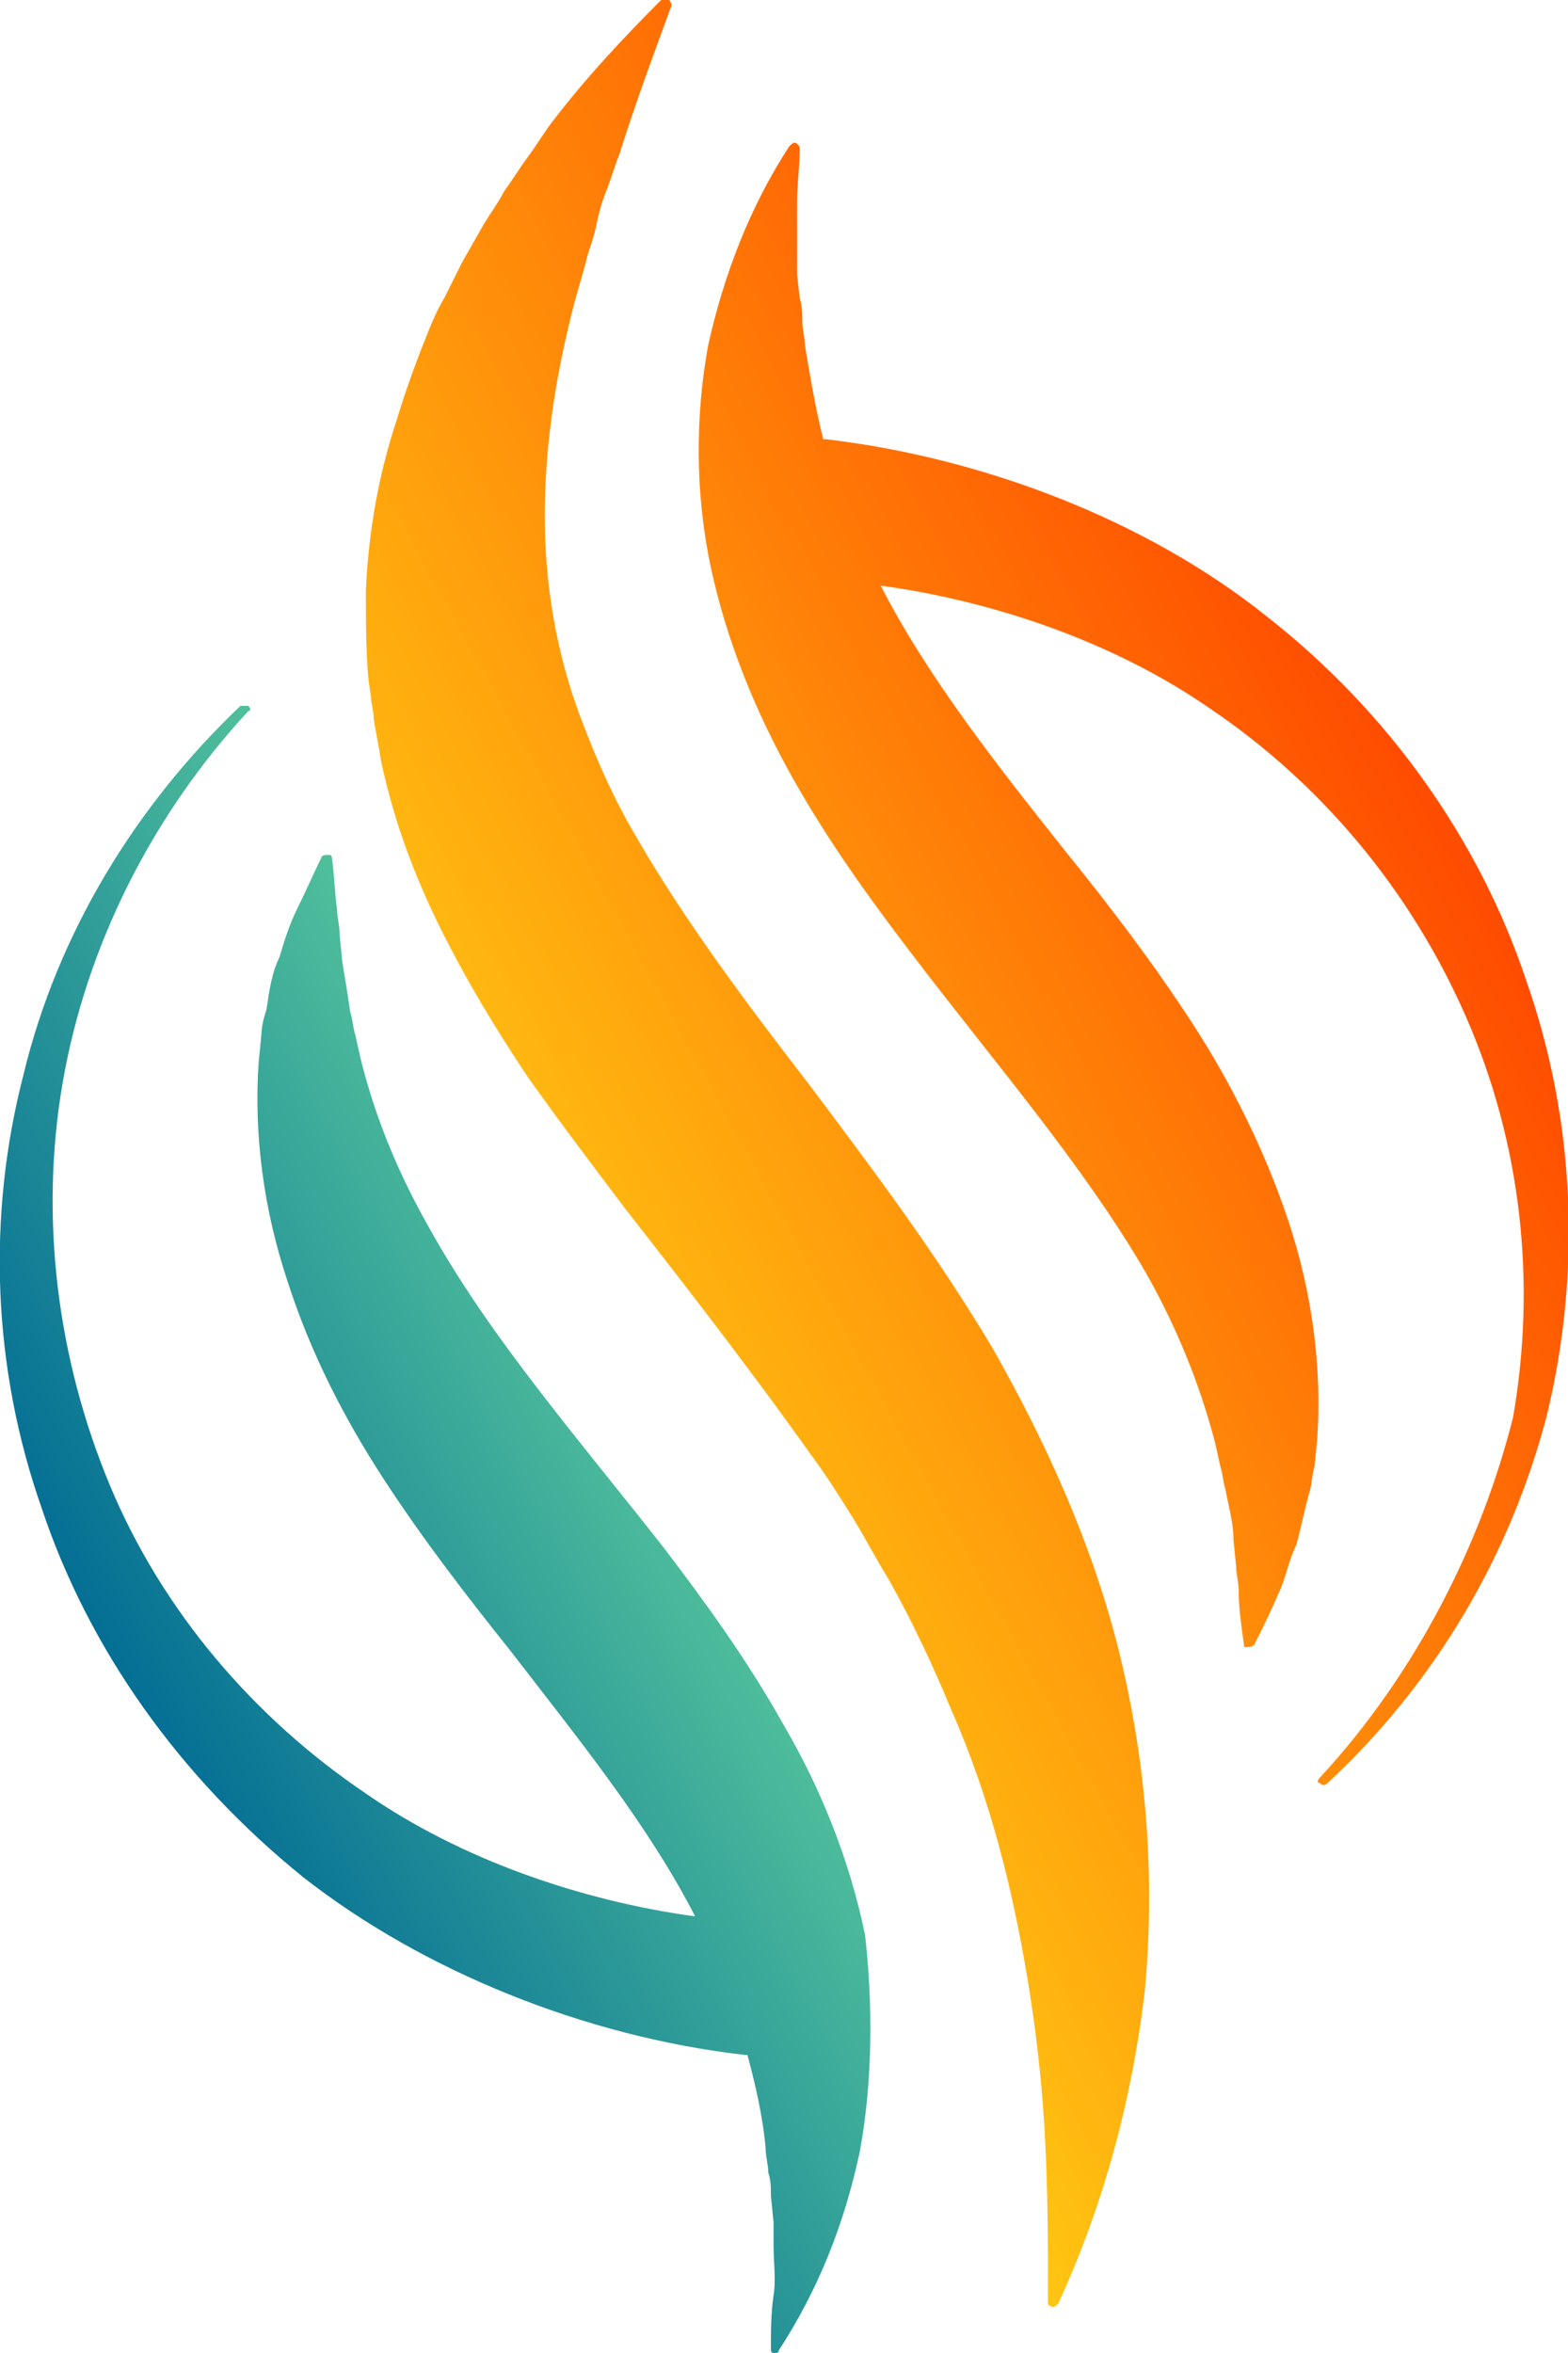
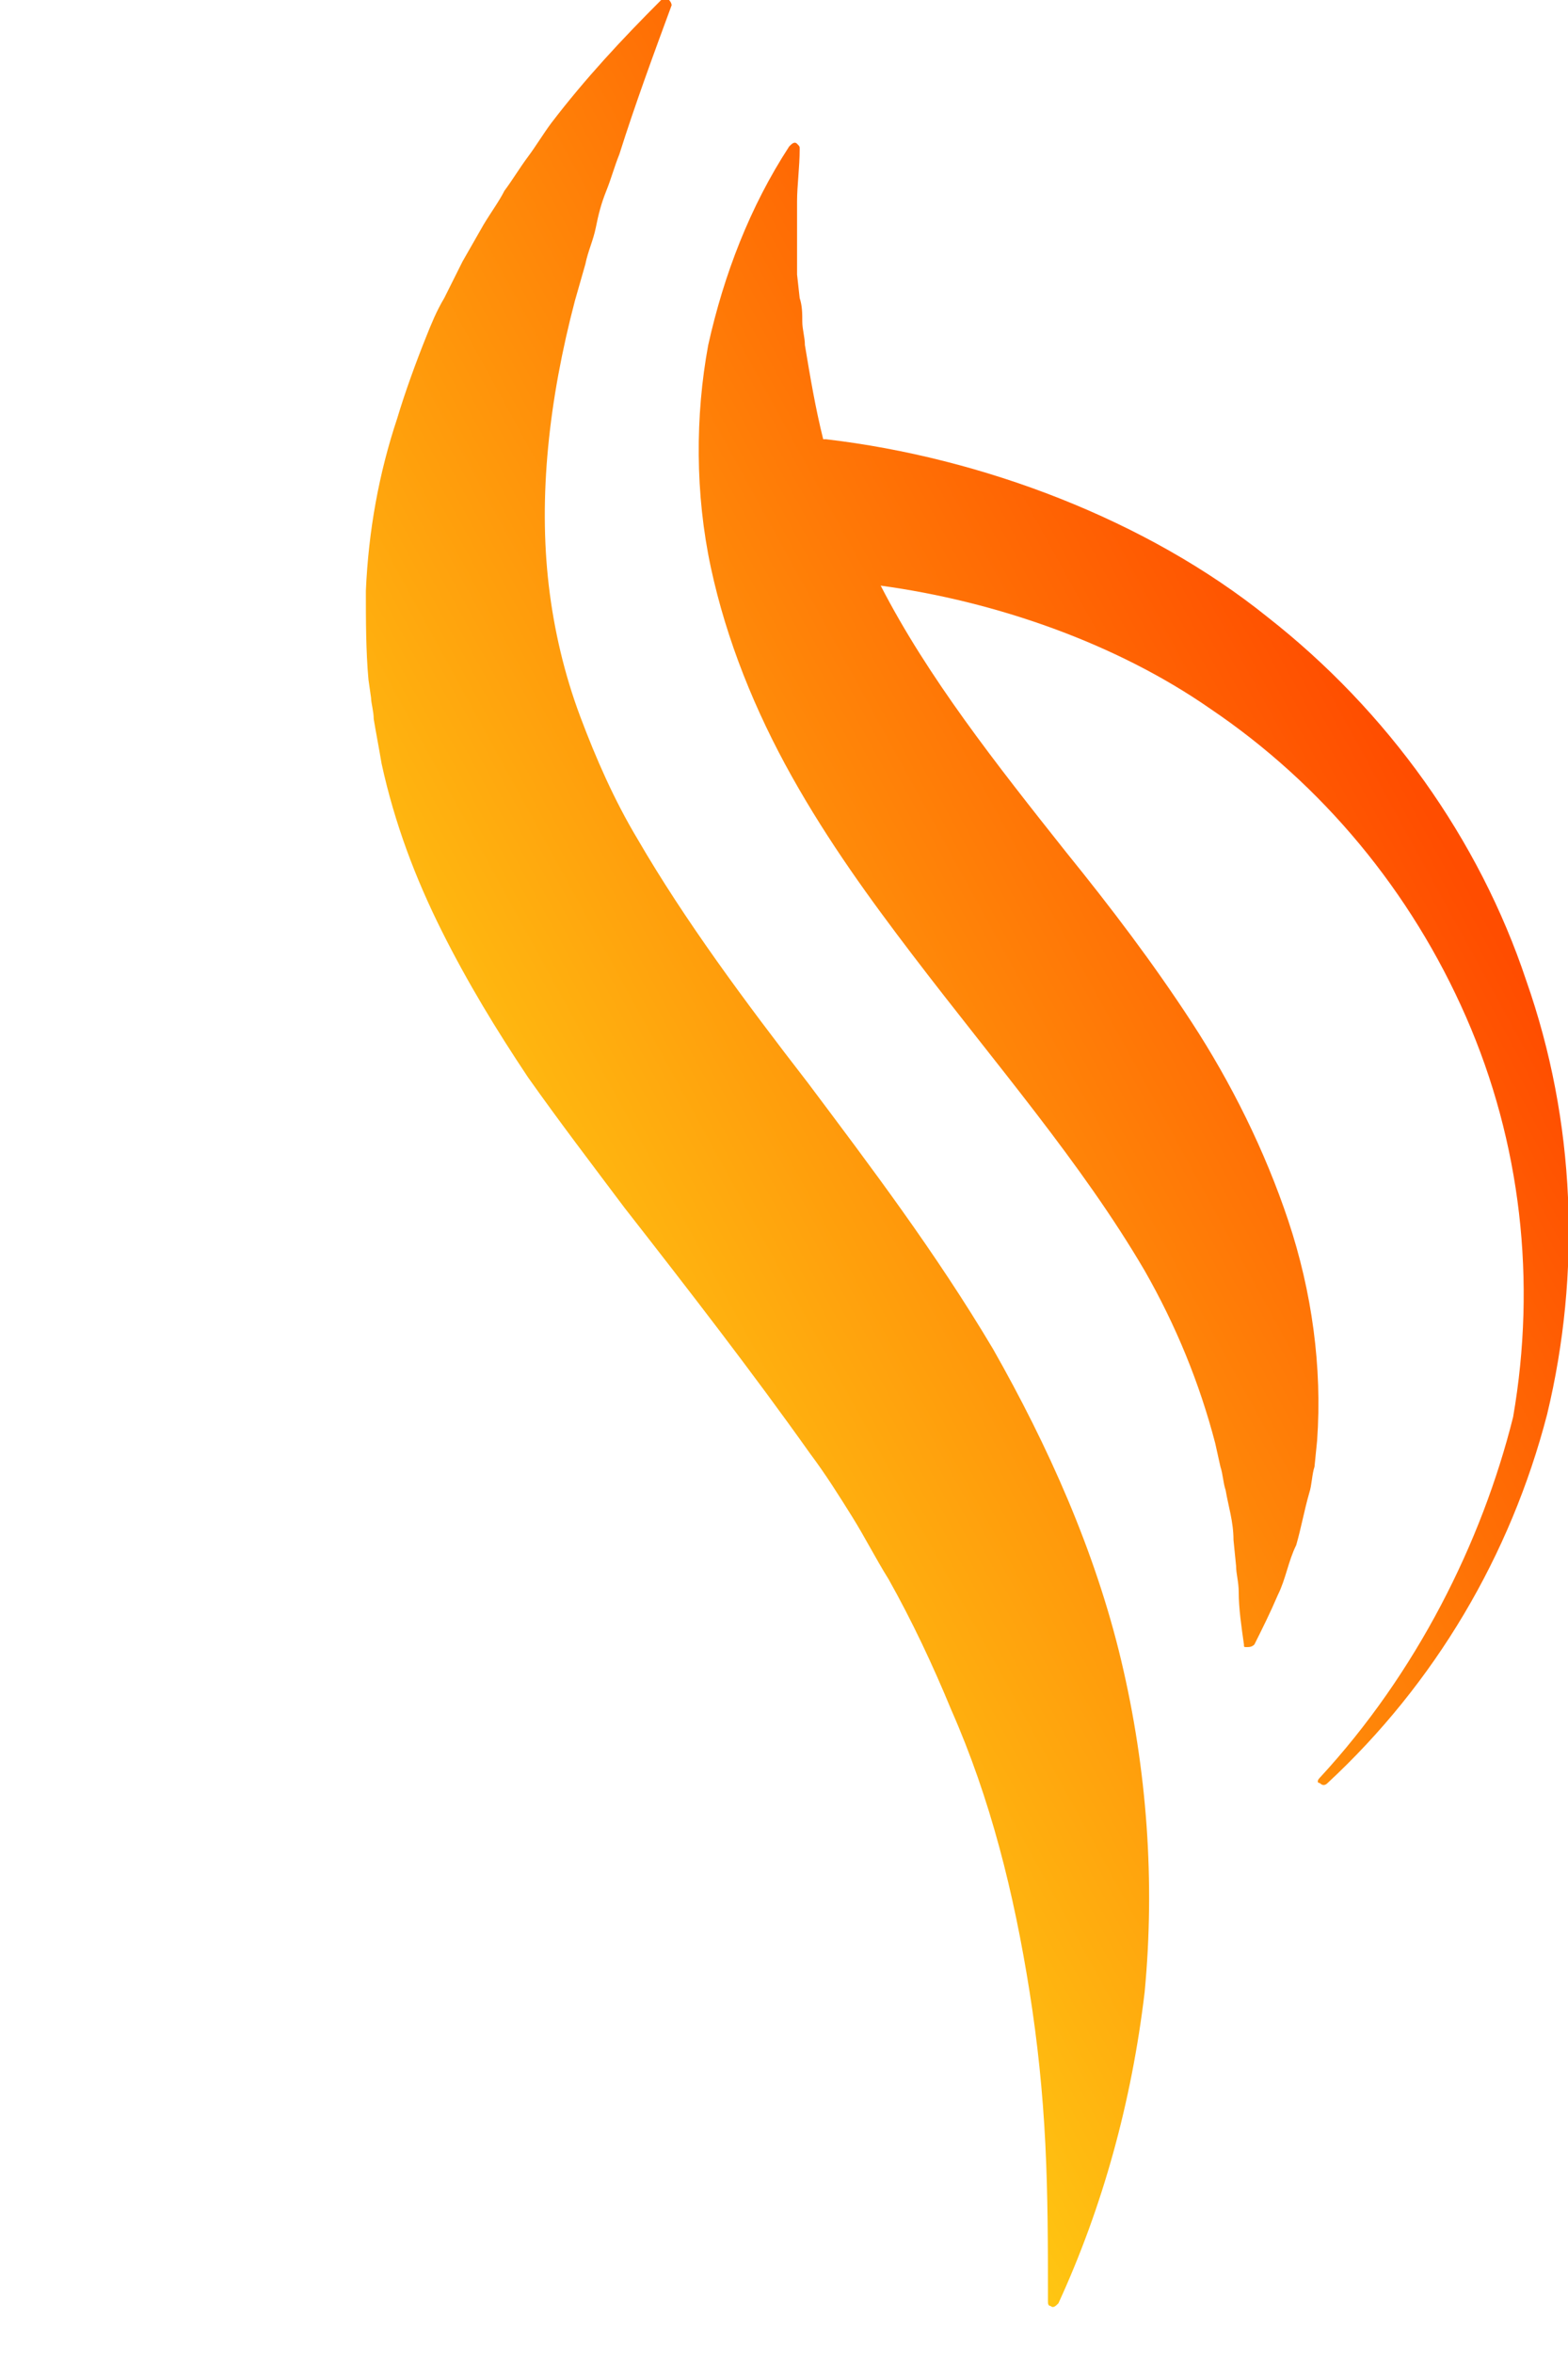
<svg xmlns="http://www.w3.org/2000/svg" version="1.1" id="Calque_2" x="0px" y="0px" width="60px" height="90px" viewBox="0 0 60 90" style="enable-background:new 0 0 60 90;" xml:space="preserve">
  <style type="text/css">
	.st0{fill:url(#SVGID_1_);}
	.st1{fill:url(#SVGID_2_);}
</style>
  <linearGradient id="SVGID_1_" gradientUnits="userSpaceOnUse" x1="4.598" y1="66.658" x2="31.76" y2="51.78">
    <stop offset="0" style="stop-color:#006A94" />
    <stop offset="1" style="stop-color:#6ADB9E" />
  </linearGradient>
-   <path class="st0" d="M32.9,82.3c-0.6,2.8-1.6,5.3-3.1,7.6C29.8,90,29.7,90,29.6,90c-0.1,0-0.1-0.1-0.1-0.2l0,0c0-0.7,0-1.3,0.1-2  c0.1-0.6,0-1.3,0-1.9l0-0.9L29.5,84c0-0.3,0-0.6-0.1-0.9c0-0.3-0.1-0.6-0.1-0.9c-0.1-1.2-0.4-2.5-0.7-3.6c0,0-0.1,0-0.1,0l0,0  c-6.1-0.7-12.3-3.2-16.9-6.8C6.9,68,3.4,63.1,1.6,57.7c-1.9-5.4-2.1-11.2-0.7-16.6C2.2,35.7,5.2,30.8,9.2,27C9.3,27,9.4,27,9.5,27  c0.1,0.1,0.1,0.2,0,0.2c-3.7,4-6.2,9-7.1,14.2C1.5,46.6,2.2,52,4.2,56.8c2,4.8,5.5,8.9,9.8,11.8c3.6,2.5,8.2,4.1,12.6,4.7  c-1.8-3.5-4.4-6.7-7.1-10.2c-1.6-2-3.3-4.2-4.8-6.5c-1.5-2.3-2.8-4.8-3.7-7.6c-0.9-2.7-1.3-5.6-1.1-8.4l0.1-1c0-0.3,0.1-0.7,0.2-1  c0.1-0.7,0.2-1.4,0.5-2c0.2-0.7,0.4-1.3,0.7-1.9c0.3-0.6,0.6-1.3,0.9-1.9c0-0.1,0.2-0.1,0.3-0.1c0.1,0,0.1,0.1,0.1,0.1l0,0  c0.1,0.7,0.1,1.3,0.2,2c0,0.3,0.1,0.6,0.1,1l0.1,1c0.1,0.6,0.2,1.2,0.3,1.9c0.1,0.3,0.1,0.6,0.2,0.9l0.2,0.9  c0.6,2.4,1.5,4.5,2.7,6.6c2.3,4.1,5.6,7.9,8.9,12.1c1.6,2.1,3.2,4.3,4.6,6.8c1.4,2.4,2.5,5.1,3.1,8C33.4,76.6,33.4,79.6,32.9,82.3z" />
  <linearGradient id="SVGID_2_" gradientUnits="userSpaceOnUse" x1="13.916" y1="54.535" x2="55.178" y2="31.933">
    <stop offset="0" style="stop-color:#FFDA15" />
    <stop offset="1" style="stop-color:#FF4D00" />
  </linearGradient>
  <path class="st1" d="M42.9,63.5c1,4.2,1.3,8.5,0.9,12.7c-0.5,4.2-1.6,8.2-3.3,11.9c-0.1,0.1-0.2,0.2-0.3,0.1c-0.1,0-0.1-0.1-0.1-0.2  v0c0-2,0-4-0.1-6c-0.1-2-0.3-3.9-0.6-5.8c-0.6-3.8-1.5-7.4-3-10.8c-0.7-1.7-1.5-3.4-2.4-5c-0.5-0.8-0.9-1.6-1.4-2.4  c-0.5-0.8-1-1.6-1.6-2.4c-2.2-3.1-4.6-6.2-7.1-9.4c-1.2-1.6-2.5-3.3-3.7-5c-1.2-1.8-2.3-3.6-3.3-5.6c-1-2-1.8-4.1-2.3-6.4  c-0.1-0.6-0.2-1.1-0.3-1.7c0-0.3-0.1-0.6-0.1-0.8L14.1,26c-0.1-1.1-0.1-2.3-0.1-3.4c0.1-2.3,0.5-4.5,1.2-6.6c0.3-1,0.7-2.1,1.1-3.1  c0.2-0.5,0.4-1,0.7-1.5l0.7-1.4l0.8-1.4c0.3-0.5,0.6-0.9,0.8-1.3c0.3-0.4,0.6-0.9,0.9-1.3c0.3-0.4,0.6-0.9,0.9-1.3  c1.3-1.7,2.7-3.2,4.2-4.7c0.1-0.1,0.2-0.1,0.3,0c0.1,0.1,0.1,0.2,0.1,0.2l0,0c-0.7,1.9-1.4,3.8-2,5.7c-0.2,0.5-0.3,0.9-0.5,1.4  c-0.2,0.5-0.3,0.9-0.4,1.4c-0.1,0.5-0.3,0.9-0.4,1.4l-0.4,1.4C21,15.3,20.6,19,21,22.4c0.2,1.7,0.6,3.4,1.2,5  c0.6,1.6,1.3,3.2,2.2,4.7c1.8,3.1,4.1,6.2,6.5,9.3c2.4,3.2,4.9,6.5,7.1,10.2C40.1,55.3,41.9,59.3,42.9,63.5z M58.4,37.5  c-1.8-5.4-5.3-10.3-9.9-13.9c-4.6-3.7-10.9-6.1-16.9-6.8l0,0c0,0-0.1,0-0.1,0c-0.3-1.2-0.5-2.4-0.7-3.6c0-0.3-0.1-0.6-0.1-0.9  c0-0.3,0-0.6-0.1-0.9l-0.1-0.9l0-0.9c0-0.6,0-1.3,0-1.9c0-0.6,0.1-1.3,0.1-2v0c0-0.1,0-0.1-0.1-0.2c-0.1-0.1-0.2,0-0.3,0.1  c-1.5,2.3-2.5,4.9-3.1,7.6c-0.5,2.7-0.5,5.7,0.1,8.5c0.6,2.8,1.7,5.5,3.1,8c1.4,2.5,3,4.7,4.6,6.8c3.2,4.2,6.5,8,8.9,12.1  c1.2,2.1,2.1,4.3,2.7,6.6l0.2,0.9c0.1,0.3,0.1,0.6,0.2,0.9c0.1,0.6,0.3,1.2,0.3,1.9l0.1,1c0,0.3,0.1,0.6,0.1,1c0,0.6,0.1,1.3,0.2,2  l0,0c0,0.1,0,0.1,0.1,0.1c0.1,0,0.2,0,0.3-0.1c0.3-0.6,0.6-1.2,0.9-1.9c0.3-0.6,0.4-1.3,0.7-1.9c0.2-0.7,0.3-1.3,0.5-2  c0.1-0.3,0.1-0.7,0.2-1l0.1-1c0.2-2.8-0.2-5.7-1.1-8.4c-0.9-2.7-2.2-5.3-3.7-7.6c-1.5-2.3-3.1-4.4-4.8-6.5  c-2.7-3.4-5.3-6.7-7.1-10.2c4.4,0.6,9,2.2,12.6,4.7c4.3,2.9,7.7,7,9.8,11.8c2.1,4.8,2.7,10.1,1.8,15.3C56.7,59,54.2,64,50.5,68  c-0.1,0.1-0.1,0.2,0,0.2c0.1,0.1,0.2,0.1,0.3,0c4.1-3.8,7-8.7,8.4-14.1C60.5,48.7,60.3,42.9,58.4,37.5z" />
</svg>